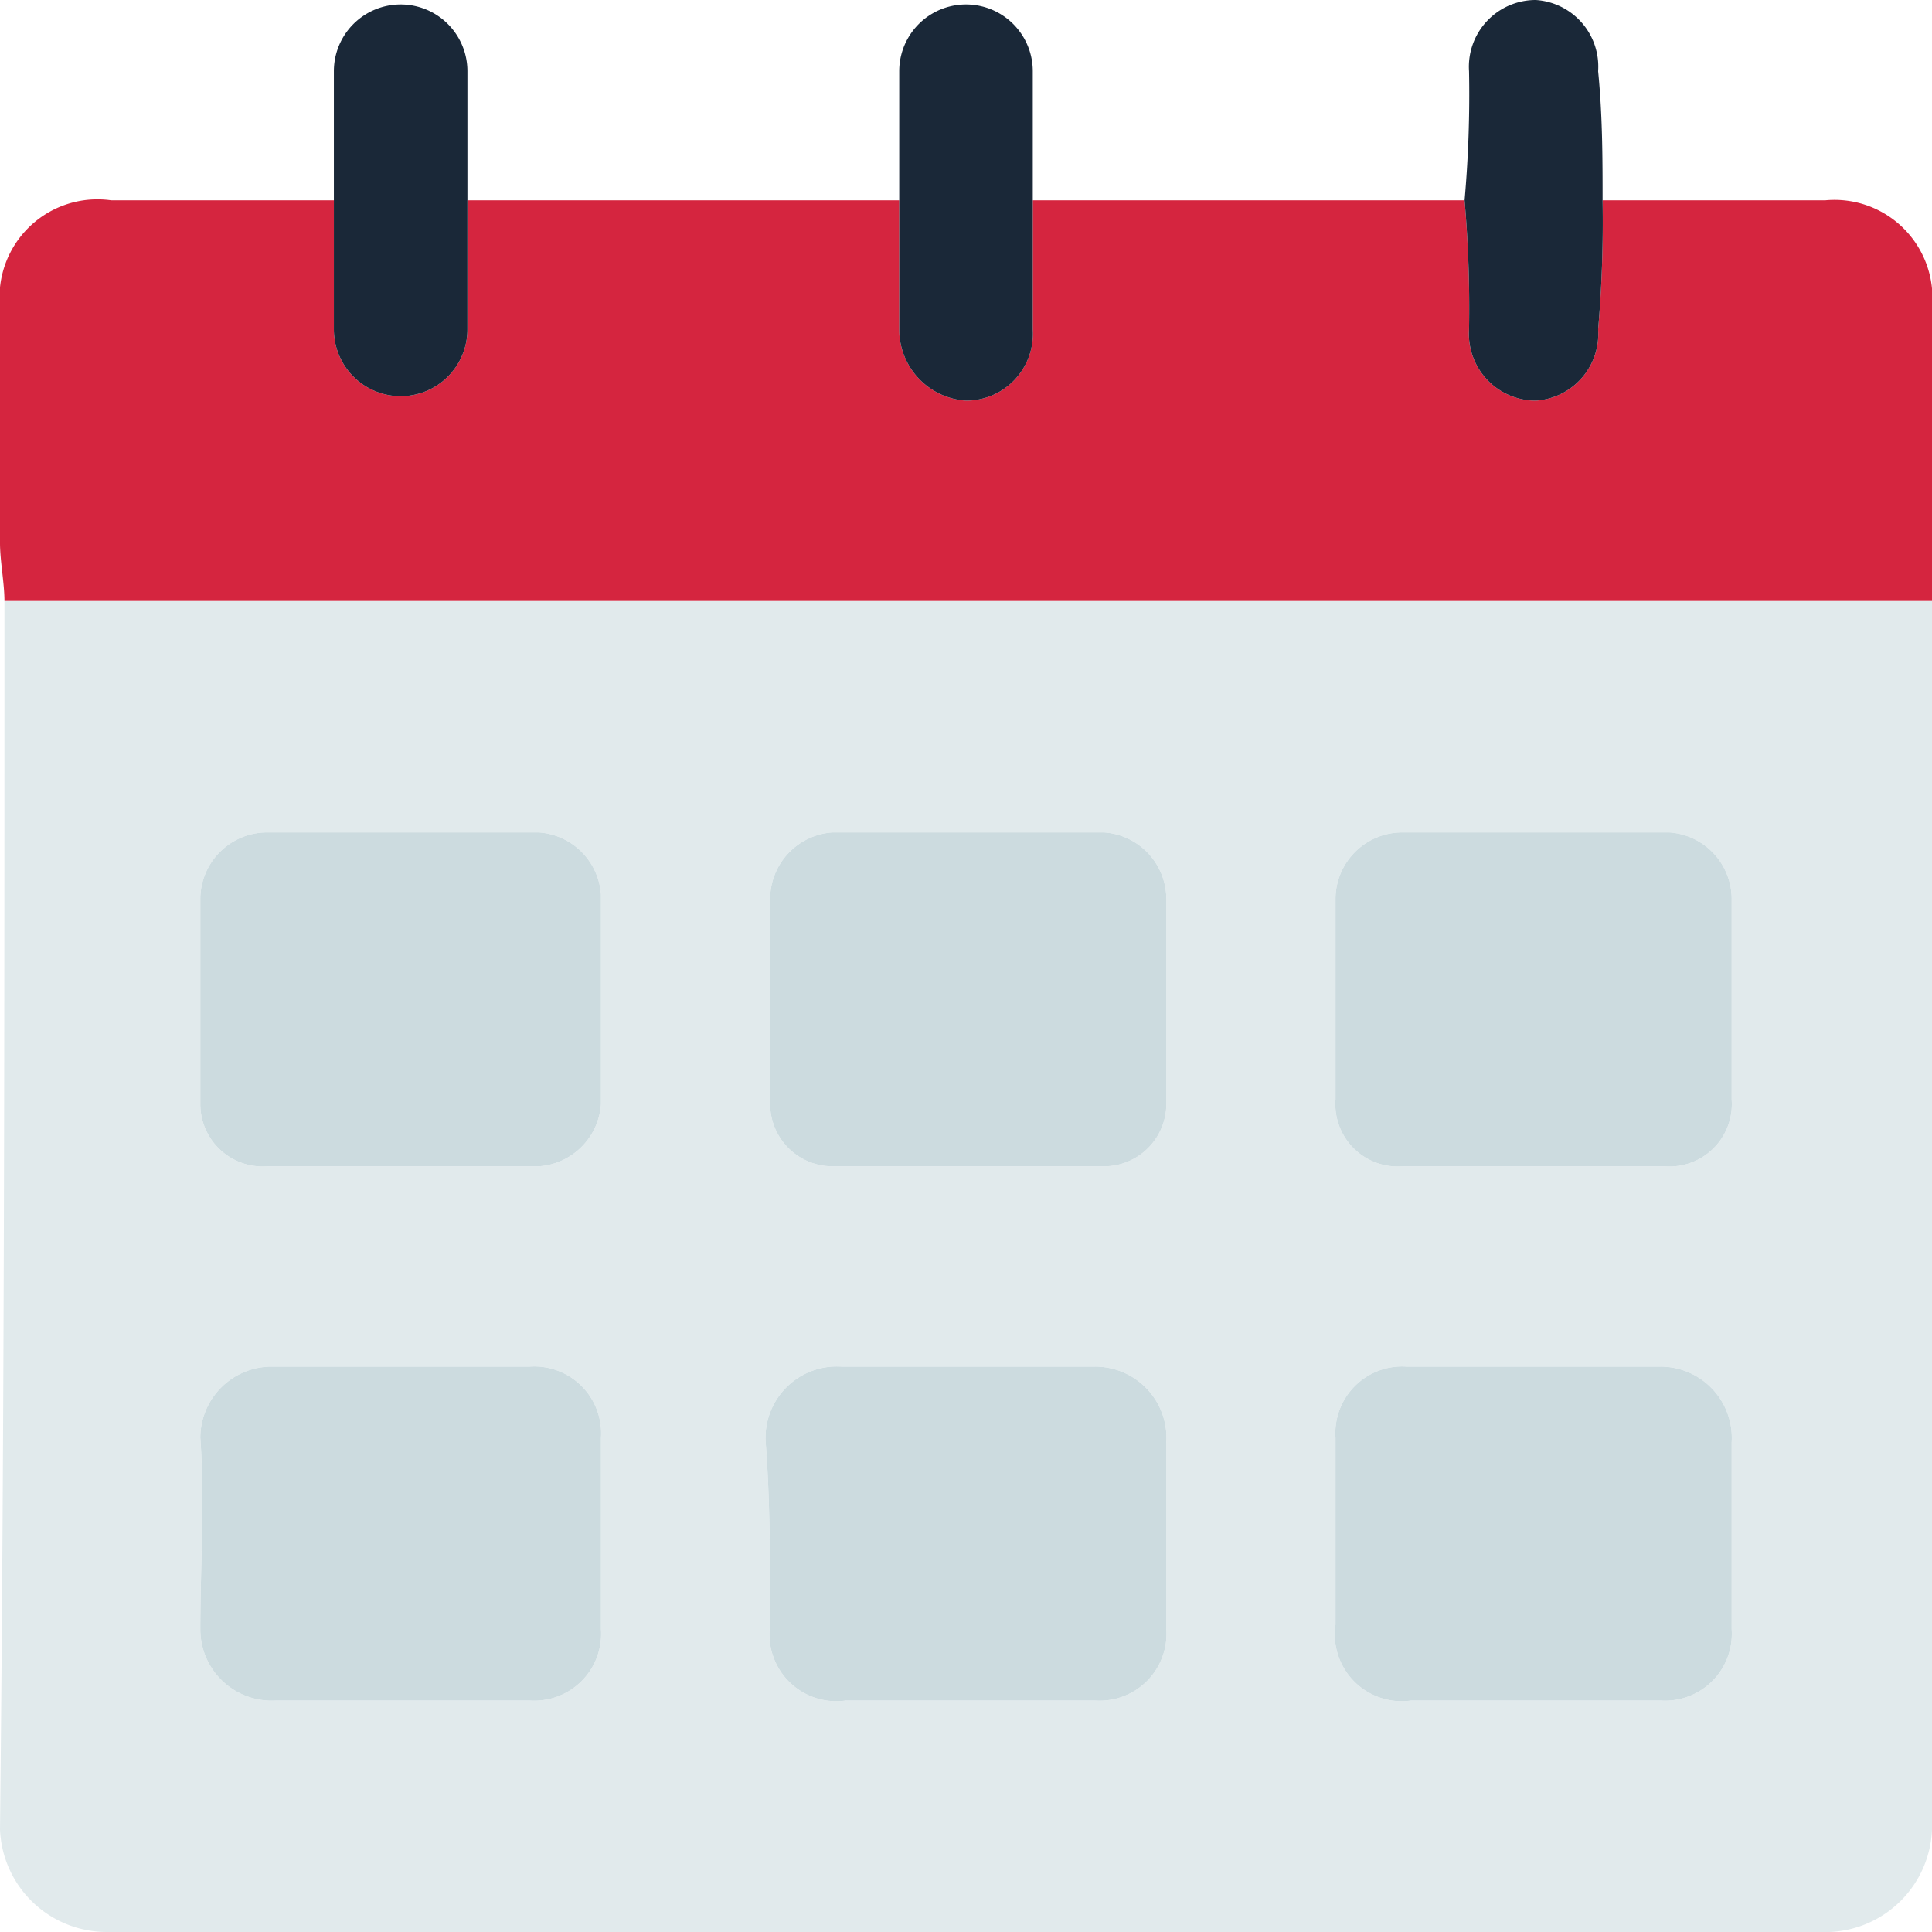
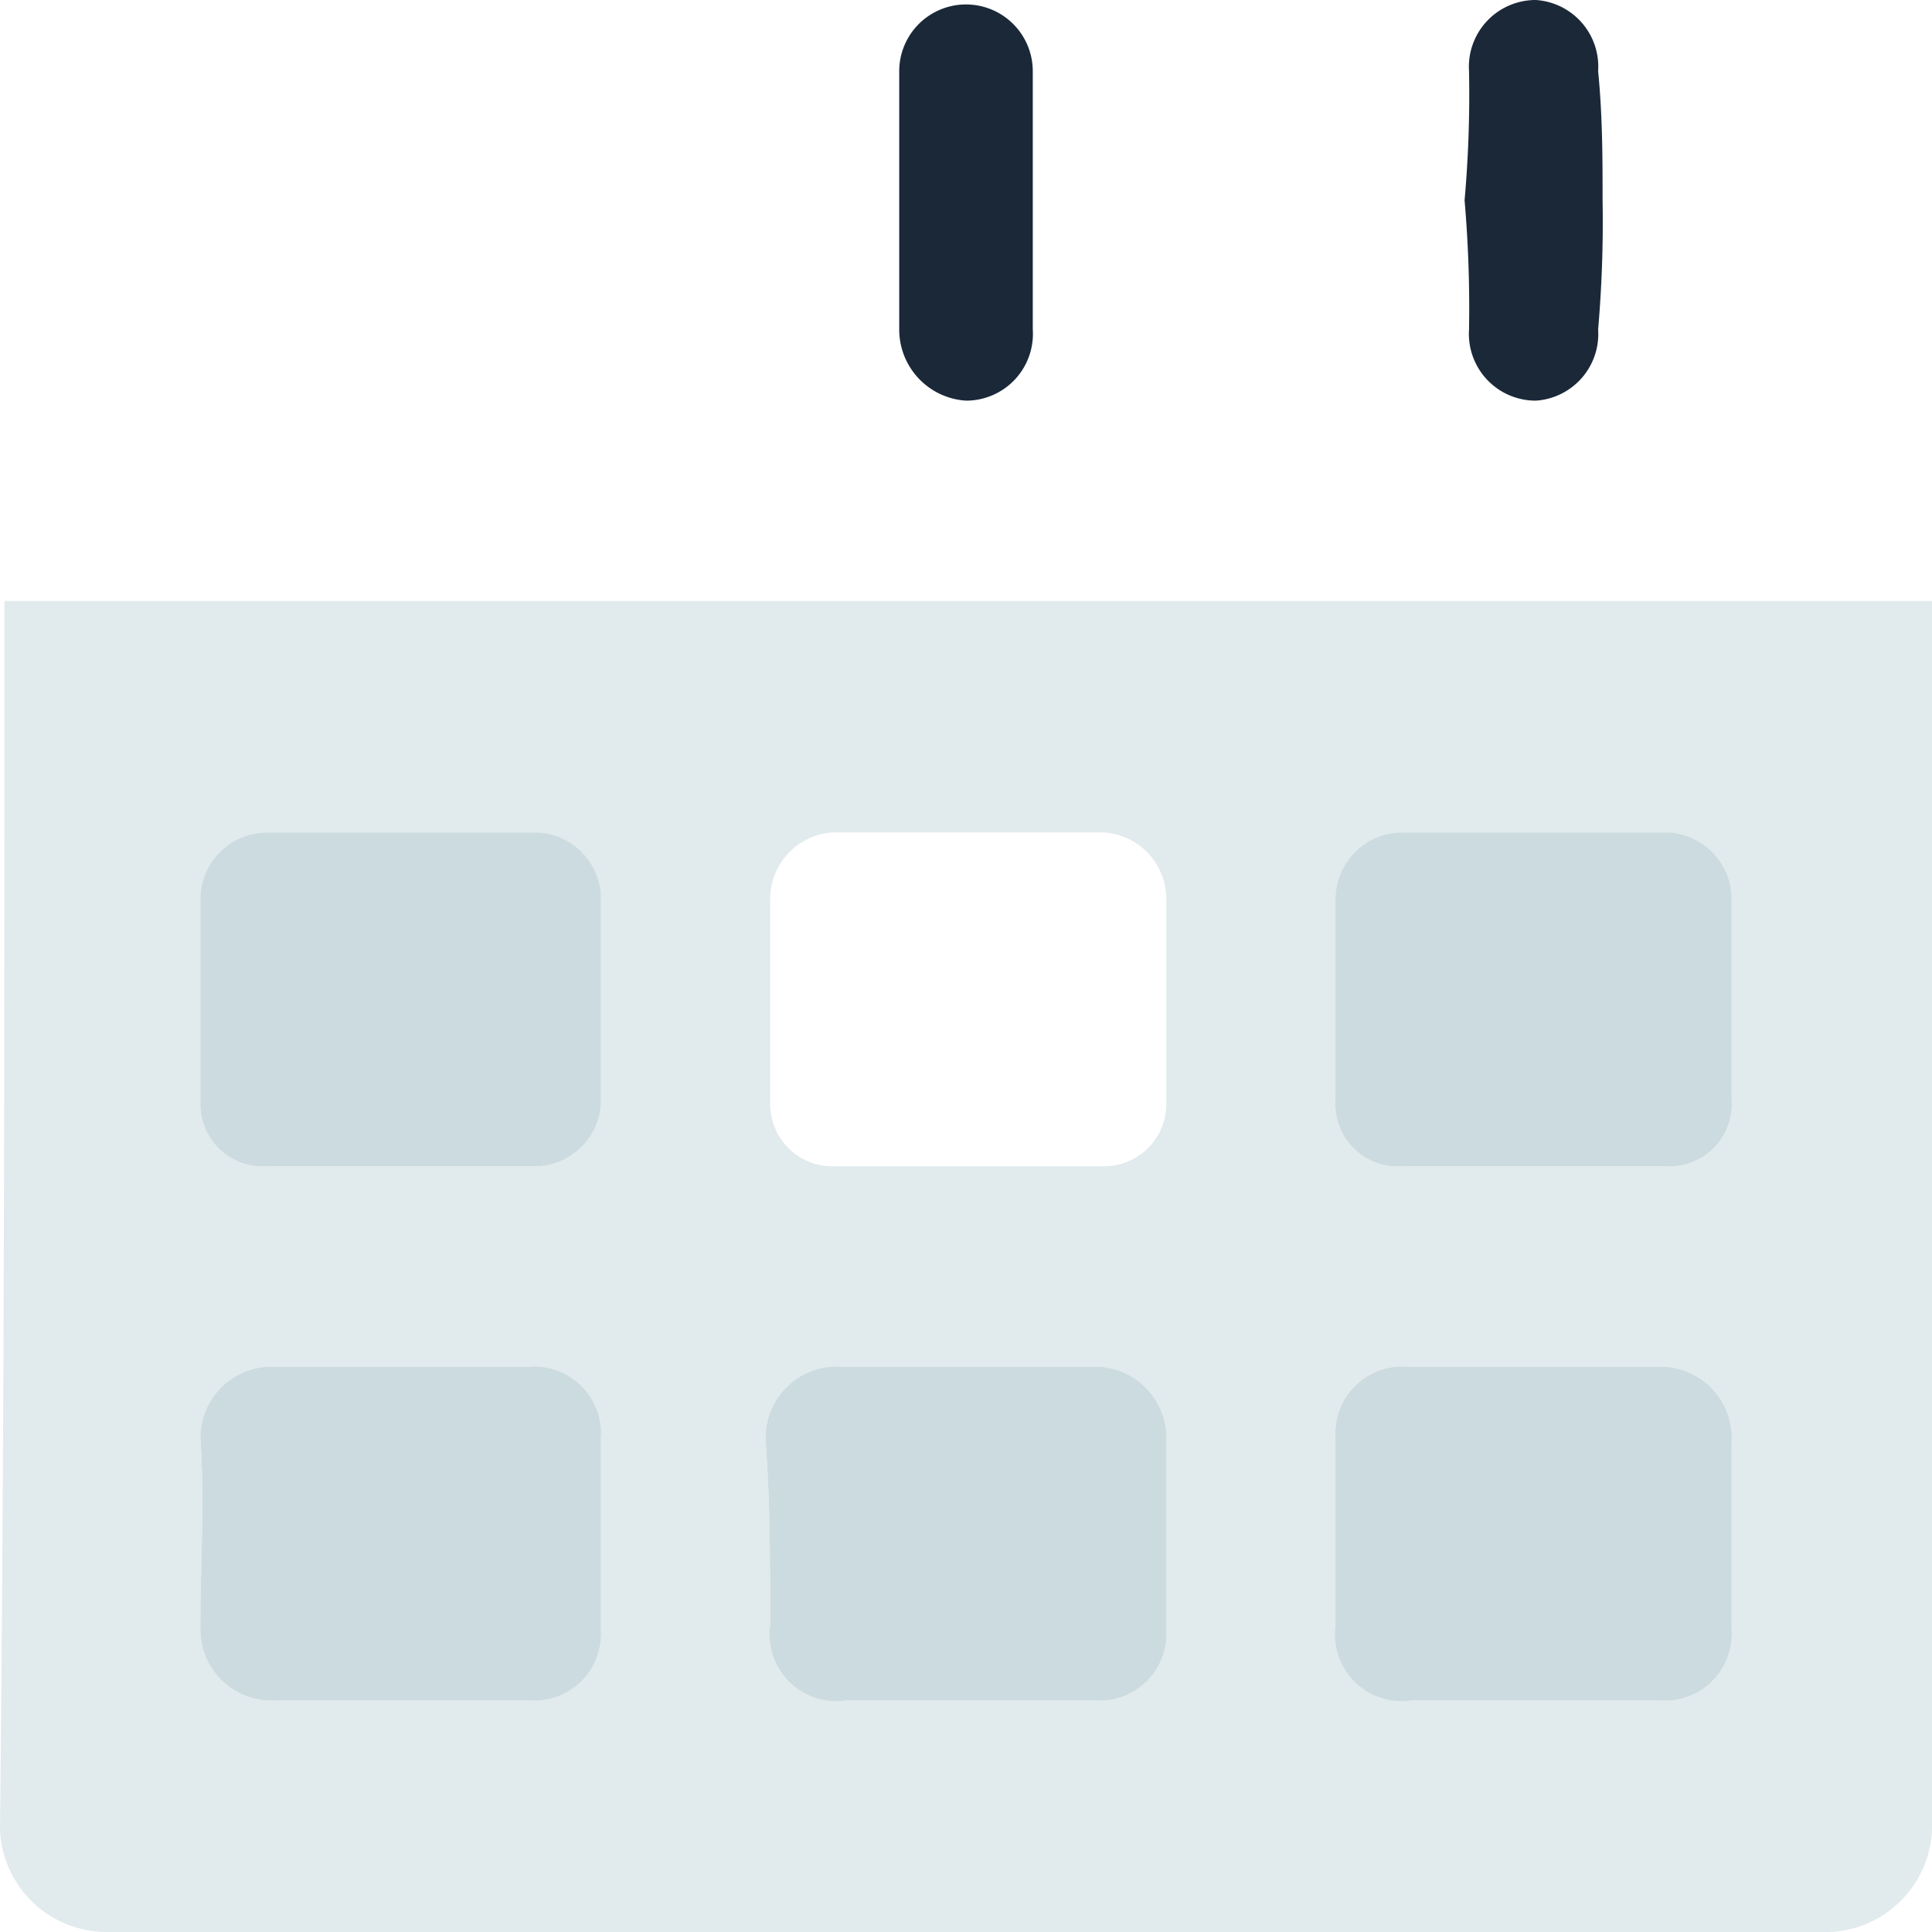
<svg xmlns="http://www.w3.org/2000/svg" id="Layer_1" data-name="Layer 1" viewBox="0 0 43.4 43.4">
  <path d="M319.3,413.3v27.6a2.4,2.4,0,0,1-2.3,2.3H278.3a2.4,2.4,0,0,1-2.4-2.3c.1-9.2.1-18.4.1-27.6h43.3ZM297.6,438h2.9a1.5,1.5,0,0,0,1.6-1.6v-4.2a1.6,1.6,0,0,0-1.6-1.7h-5.7a1.6,1.6,0,0,0-1.7,1.7c.1,1.3.1,2.7.1,4.1a1.5,1.5,0,0,0,1.7,1.7Zm-12.7,0h2.9a1.5,1.5,0,0,0,1.6-1.6v-4.3a1.5,1.5,0,0,0-1.6-1.6H282a1.6,1.6,0,0,0-1.6,1.6c.1,1.4,0,2.9,0,4.3a1.6,1.6,0,0,0,1.7,1.6Zm25.5,0h2.8a1.5,1.5,0,0,0,1.6-1.6v-4.2a1.6,1.6,0,0,0-1.6-1.7h-5.7a1.5,1.5,0,0,0-1.6,1.6v4.2a1.5,1.5,0,0,0,1.7,1.7Zm-12.8-12h3.1a1.4,1.4,0,0,0,1.4-1.4V420a1.5,1.5,0,0,0-1.4-1.5h-6.1a1.5,1.5,0,0,0-1.4,1.5v4.6a1.4,1.4,0,0,0,1.4,1.4Zm12.8,0h2.9a1.4,1.4,0,0,0,1.5-1.5V420a1.5,1.5,0,0,0-1.4-1.5h-6a1.5,1.5,0,0,0-1.5,1.5v4.5a1.4,1.4,0,0,0,1.5,1.5Zm-25.5,0H288a1.5,1.5,0,0,0,1.4-1.4v-4.7a1.5,1.5,0,0,0-1.4-1.4h-6.1a1.5,1.5,0,0,0-1.5,1.5v4.6a1.4,1.4,0,0,0,1.5,1.4Z" transform="translate(-275.9 -399.8)" style="fill:#e1eaec" />
-   <path d="M319.3,413.3H276c0-.4-.1-.9-.1-1.3v-5.3a2.2,2.2,0,0,1,2.5-2.4h5v2.9a1.5,1.5,0,1,0,3,0v-2.9h9.7v2.9a1.6,1.6,0,0,0,1.5,1.6,1.5,1.5,0,0,0,1.5-1.6v-2.9h9.7a28.1,28.1,0,0,1,.1,2.9,1.5,1.5,0,0,0,1.5,1.6,1.5,1.5,0,0,0,1.4-1.6,28.1,28.1,0,0,0,.1-2.9h5a2.2,2.2,0,0,1,2.4,2.4v6.6Z" transform="translate(-275.9 -399.8)" style="fill:#d5253f" />
  <path d="M299.1,404.3v2.9a1.5,1.5,0,0,1-1.5,1.6,1.6,1.6,0,0,1-1.5-1.6v-5.8a1.5,1.5,0,1,1,3,0Z" transform="translate(-275.9 -399.8)" style="fill:#1a2838" />
  <path d="M311.9,404.3a28.1,28.1,0,0,1-.1,2.9,1.5,1.5,0,0,1-1.4,1.6,1.5,1.5,0,0,1-1.5-1.6,28.1,28.1,0,0,0-.1-2.9,27.1,27.1,0,0,0,.1-2.9,1.5,1.5,0,0,1,1.5-1.6,1.5,1.5,0,0,1,1.4,1.6C311.9,402.4,311.9,403.4,311.9,404.3Z" transform="translate(-275.9 -399.8)" style="fill:#1a2838" />
-   <path d="M286.4,404.3v2.9a1.5,1.5,0,1,1-3,0v-5.8a1.5,1.5,0,1,1,3,0Z" transform="translate(-275.9 -399.8)" style="fill:#1a2838" />
  <path d="M297.6,438h-2.7a1.5,1.5,0,0,1-1.7-1.7c0-1.4,0-2.8-.1-4.1a1.6,1.6,0,0,1,1.7-1.7h5.7a1.6,1.6,0,0,1,1.6,1.7v4.2a1.5,1.5,0,0,1-1.6,1.6Z" transform="translate(-275.9 -399.8)" style="fill:#ccdbdf" />
  <path d="M284.9,438h-2.8a1.6,1.6,0,0,1-1.7-1.6c0-1.4.1-2.9,0-4.3a1.6,1.6,0,0,1,1.6-1.6h5.8a1.5,1.5,0,0,1,1.6,1.6v4.3a1.5,1.5,0,0,1-1.6,1.6Z" transform="translate(-275.9 -399.8)" style="fill:#ccdbdf" />
  <path d="M310.4,438h-2.8a1.5,1.5,0,0,1-1.7-1.7v-4.2a1.5,1.5,0,0,1,1.6-1.6h5.7a1.6,1.6,0,0,1,1.6,1.7v4.2a1.5,1.5,0,0,1-1.6,1.6Z" transform="translate(-275.9 -399.8)" style="fill:#ccdbdf" />
-   <path d="M297.6,426h-3a1.4,1.4,0,0,1-1.4-1.4V420a1.5,1.5,0,0,1,1.4-1.5h6.1a1.5,1.5,0,0,1,1.4,1.5v4.6a1.4,1.4,0,0,1-1.4,1.4Z" transform="translate(-275.9 -399.8)" style="fill:#ccdbdf" />
  <path d="M310.4,426h-3a1.4,1.4,0,0,1-1.5-1.5V420a1.5,1.5,0,0,1,1.5-1.5h6a1.5,1.5,0,0,1,1.4,1.5v4.5a1.4,1.4,0,0,1-1.5,1.5Z" transform="translate(-275.9 -399.8)" style="fill:#ccdbdf" />
  <path d="M284.9,426h-3a1.4,1.4,0,0,1-1.5-1.4V420a1.5,1.5,0,0,1,1.5-1.5H288a1.5,1.5,0,0,1,1.4,1.4v4.7A1.5,1.5,0,0,1,288,426Z" transform="translate(-275.9 -399.8)" style="fill:#ccdbdf" />
</svg>